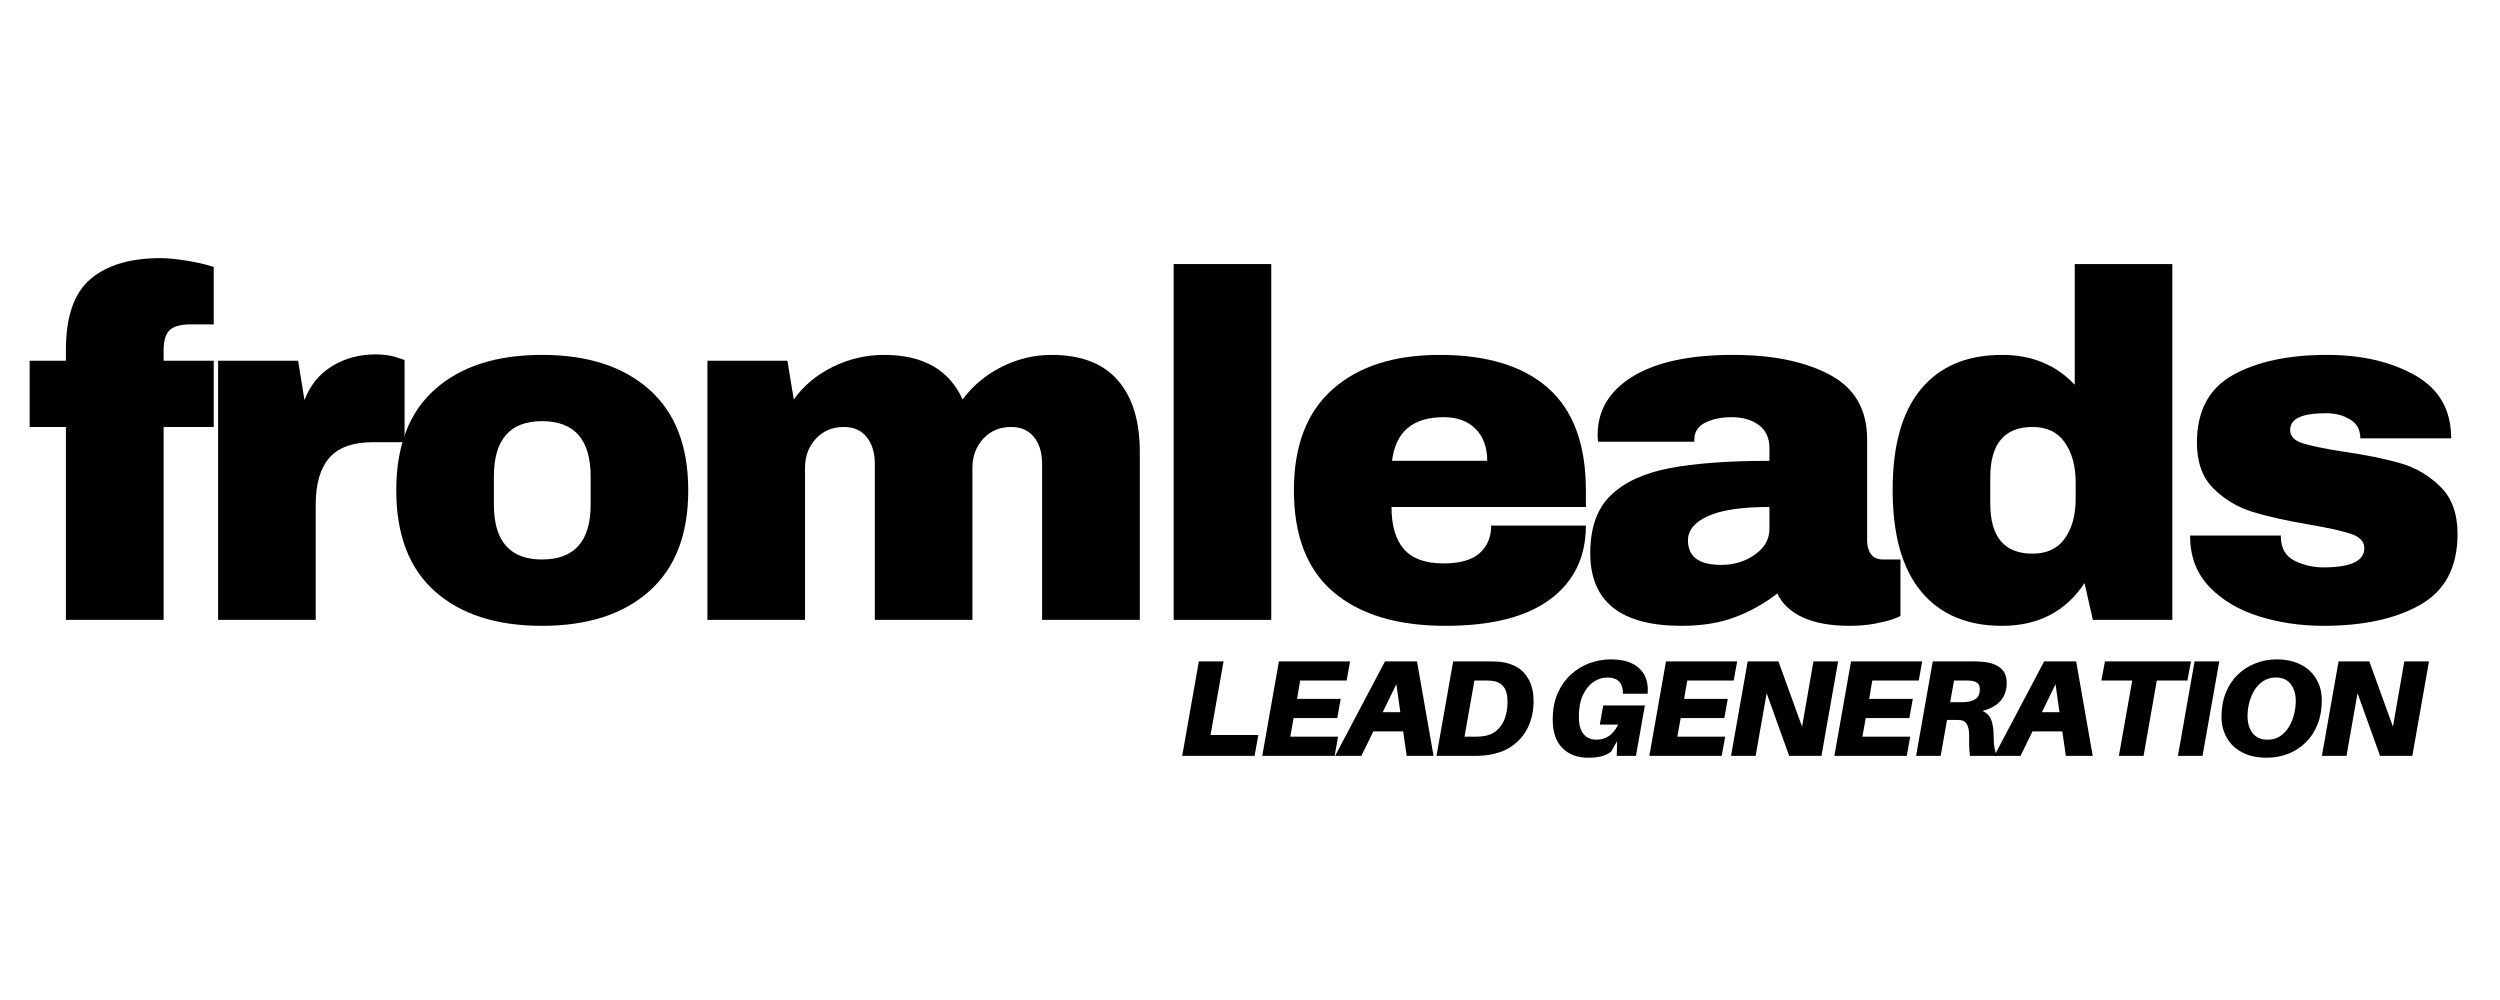
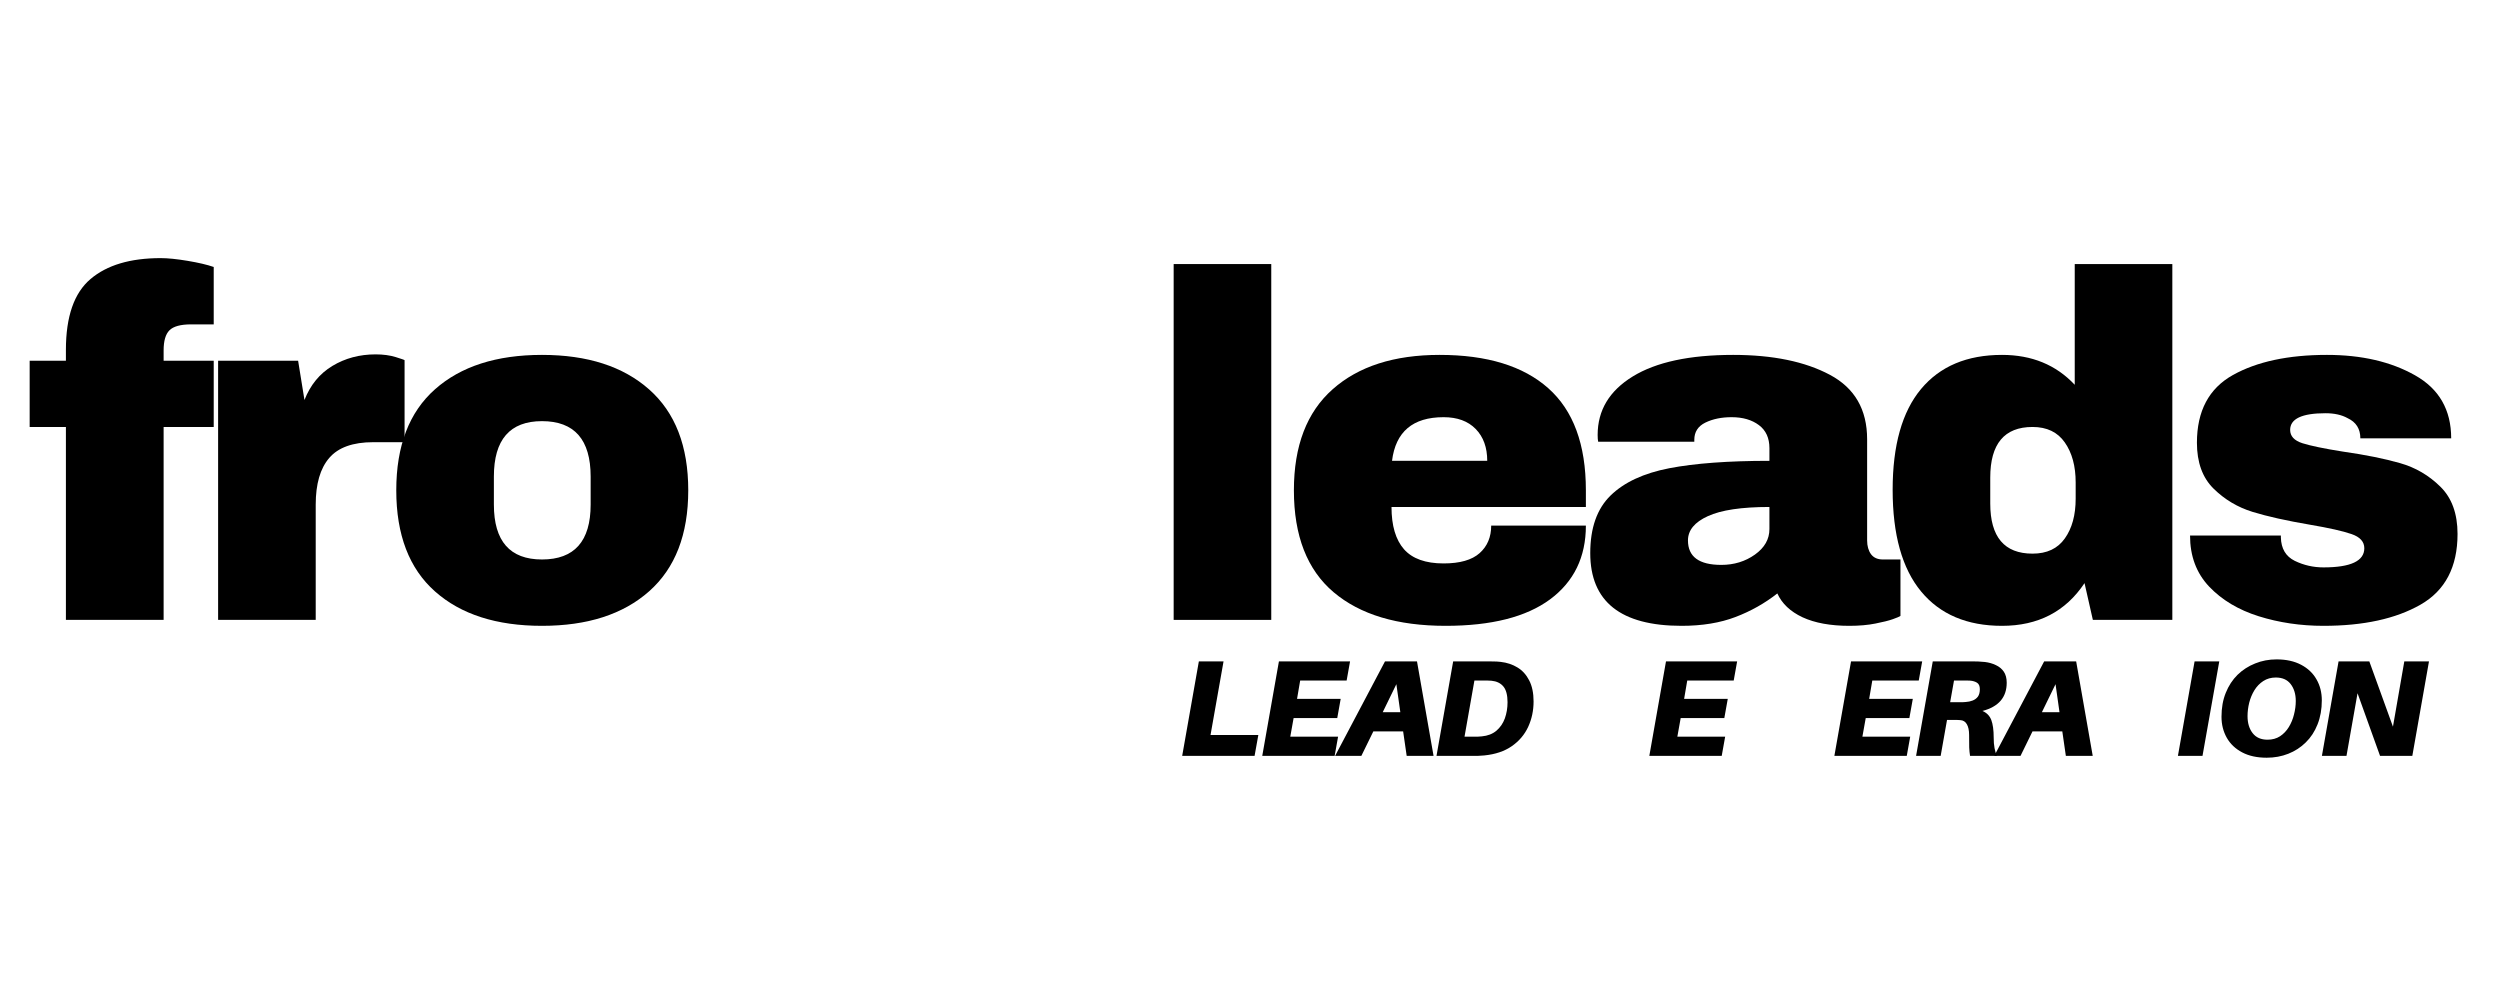
<svg xmlns="http://www.w3.org/2000/svg" width="500" zoomAndPan="magnify" viewBox="0 0 375 150" height="200" preserveAspectRatio="xMidYMid meet" version="1.0">
  <defs>
    <g />
  </defs>
  <g fill="#000000" fill-opacity="1">
    <g transform="translate(3.855, 92.984)">
      <g>
        <path d="M 20.25 -54.266 C 21.32 -54.266 22.664 -54.129 24.281 -53.859 C 25.906 -53.586 27.211 -53.281 28.203 -52.938 L 28.203 -44.328 L 24.812 -44.328 C 23.238 -44.328 22.156 -44.031 21.562 -43.438 C 20.977 -42.852 20.688 -41.848 20.688 -40.422 L 20.688 -38.875 L 28.203 -38.875 L 28.203 -28.938 L 20.688 -28.938 L 20.688 0 L 6.031 0 L 6.031 -28.938 L 0.594 -28.938 L 0.594 -38.875 L 6.031 -38.875 L 6.031 -40.5 C 6.031 -45.5 7.258 -49.039 9.719 -51.125 C 12.176 -53.219 15.688 -54.266 20.25 -54.266 Z M 20.25 -54.266 " />
      </g>
    </g>
  </g>
  <g fill="#000000" fill-opacity="1">
    <g transform="translate(28.295, 92.984)">
      <g>
        <path d="M 28.047 -39.828 C 29.18 -39.828 30.188 -39.691 31.062 -39.422 C 31.945 -39.148 32.391 -38.992 32.391 -38.953 L 32.391 -26.656 L 27.688 -26.656 C 24.645 -26.656 22.445 -25.867 21.094 -24.297 C 19.738 -22.723 19.062 -20.391 19.062 -17.297 L 19.062 0 L 4.422 0 L 4.422 -38.875 L 16.422 -38.875 L 17.375 -32.984 C 18.258 -35.242 19.656 -36.945 21.562 -38.094 C 23.477 -39.25 25.641 -39.828 28.047 -39.828 Z M 28.047 -39.828 " />
      </g>
    </g>
  </g>
  <g fill="#000000" fill-opacity="1">
    <g transform="translate(56.785, 92.984)">
      <g>
        <path d="M 24.516 -39.75 C 31.336 -39.75 36.695 -38.02 40.594 -34.562 C 44.5 -31.102 46.453 -26.062 46.453 -19.438 C 46.453 -12.812 44.5 -7.766 40.594 -4.297 C 36.695 -0.836 31.336 0.891 24.516 0.891 C 17.691 0.891 12.344 -0.828 8.469 -4.266 C 4.594 -7.703 2.656 -12.758 2.656 -19.438 C 2.656 -26.113 4.594 -31.164 8.469 -34.594 C 12.344 -38.031 17.691 -39.75 24.516 -39.75 Z M 24.516 -29.812 C 19.703 -29.812 17.297 -27.039 17.297 -21.5 L 17.297 -17.297 C 17.297 -11.805 19.703 -9.062 24.516 -9.062 C 29.379 -9.062 31.812 -11.805 31.812 -17.297 L 31.812 -21.5 C 31.812 -27.039 29.379 -29.812 24.516 -29.812 Z M 24.516 -29.812 " />
      </g>
    </g>
  </g>
  <g fill="#000000" fill-opacity="1">
    <g transform="translate(101.691, 92.984)">
      <g>
-         <path d="M 56.031 -39.75 C 60.445 -39.75 63.758 -38.484 65.969 -35.953 C 68.176 -33.43 69.281 -29.844 69.281 -25.188 L 69.281 0 L 54.625 0 L 54.625 -23.406 C 54.625 -25.082 54.219 -26.422 53.406 -27.422 C 52.602 -28.43 51.461 -28.938 49.984 -28.938 C 48.273 -28.938 46.879 -28.348 45.797 -27.172 C 44.711 -25.992 44.172 -24.547 44.172 -22.828 L 44.172 0 L 29.531 0 L 29.531 -23.406 C 29.531 -25.082 29.125 -26.422 28.312 -27.422 C 27.5 -28.43 26.359 -28.938 24.891 -28.938 C 23.172 -28.938 21.77 -28.348 20.688 -27.172 C 19.602 -25.992 19.062 -24.547 19.062 -22.828 L 19.062 0 L 4.422 0 L 4.422 -38.875 L 16.422 -38.875 L 17.375 -33.062 C 18.844 -35.125 20.789 -36.754 23.219 -37.953 C 25.656 -39.148 28.223 -39.75 30.922 -39.75 C 36.766 -39.75 40.691 -37.52 42.703 -33.062 C 44.223 -35.125 46.172 -36.754 48.547 -37.953 C 50.93 -39.148 53.426 -39.75 56.031 -39.75 Z M 56.031 -39.75 " />
-       </g>
+         </g>
    </g>
  </g>
  <g fill="#000000" fill-opacity="1">
    <g transform="translate(171.111, 92.984)">
      <g>
        <path d="M 4.938 0 L 4.938 -53.375 L 19.578 -53.375 L 19.578 0 Z M 4.938 0 " />
      </g>
    </g>
  </g>
  <g fill="#000000" fill-opacity="1">
    <g transform="translate(191.429, 92.984)">
      <g>
        <path d="M 24.516 -39.75 C 31.629 -39.75 37.062 -38.082 40.812 -34.75 C 44.57 -31.414 46.453 -26.312 46.453 -19.438 L 46.453 -16.938 L 17.297 -16.938 C 17.297 -14.133 17.922 -12.02 19.172 -10.594 C 20.43 -9.176 22.41 -8.469 25.109 -8.469 C 27.555 -8.469 29.359 -8.984 30.516 -10.016 C 31.672 -11.047 32.25 -12.422 32.25 -14.141 L 46.453 -14.141 C 46.453 -9.422 44.66 -5.734 41.078 -3.078 C 37.492 -0.43 32.27 0.891 25.406 0.891 C 18.188 0.891 12.586 -0.789 8.609 -4.156 C 4.641 -7.52 2.656 -12.613 2.656 -19.438 C 2.656 -26.113 4.594 -31.164 8.469 -34.594 C 12.344 -38.031 17.691 -39.75 24.516 -39.75 Z M 25.109 -30.406 C 20.492 -30.406 17.914 -28.223 17.375 -23.859 L 31.656 -23.859 C 31.656 -25.867 31.078 -27.461 29.922 -28.641 C 28.773 -29.816 27.172 -30.406 25.109 -30.406 Z M 25.109 -30.406 " />
      </g>
    </g>
  </g>
  <g fill="#000000" fill-opacity="1">
    <g transform="translate(236.335, 92.984)">
      <g>
        <path d="M 23.641 -39.75 C 29.578 -39.75 34.41 -38.754 38.141 -36.766 C 41.867 -34.785 43.734 -31.562 43.734 -27.094 L 43.734 -11.922 C 43.734 -11.086 43.926 -10.398 44.312 -9.859 C 44.707 -9.328 45.301 -9.062 46.094 -9.062 L 48.734 -9.062 L 48.734 -0.594 C 48.586 -0.488 48.207 -0.328 47.594 -0.109 C 46.977 0.109 46.109 0.328 44.984 0.547 C 43.859 0.773 42.555 0.891 41.078 0.891 C 38.234 0.891 35.891 0.461 34.047 -0.391 C 32.211 -1.254 30.953 -2.445 30.266 -3.969 C 28.398 -2.5 26.312 -1.32 24 -0.438 C 21.695 0.445 19 0.891 15.906 0.891 C 6.77 0.891 2.203 -2.742 2.203 -10.016 C 2.203 -13.797 3.219 -16.676 5.25 -18.656 C 7.289 -20.645 10.227 -22.008 14.062 -22.75 C 17.895 -23.488 22.898 -23.859 29.078 -23.859 L 29.078 -25.766 C 29.078 -27.285 28.551 -28.438 27.5 -29.219 C 26.445 -30.008 25.082 -30.406 23.406 -30.406 C 21.883 -30.406 20.57 -30.133 19.469 -29.594 C 18.363 -29.051 17.812 -28.191 17.812 -27.016 L 17.812 -26.719 L 3.391 -26.719 C 3.336 -26.969 3.312 -27.312 3.312 -27.75 C 3.312 -31.438 5.066 -34.359 8.578 -36.516 C 12.086 -38.672 17.109 -39.75 23.641 -39.75 Z M 29.078 -16.938 C 24.91 -16.938 21.832 -16.477 19.844 -15.562 C 17.852 -14.656 16.859 -13.441 16.859 -11.922 C 16.859 -9.473 18.523 -8.25 21.859 -8.25 C 23.773 -8.25 25.457 -8.766 26.906 -9.797 C 28.352 -10.828 29.078 -12.102 29.078 -13.625 Z M 29.078 -16.938 " />
      </g>
    </g>
  </g>
  <g fill="#000000" fill-opacity="1">
    <g transform="translate(281.241, 92.984)">
      <g>
        <path d="M 32.688 0 L 31.438 -5.516 C 28.594 -1.242 24.469 0.891 19.062 0.891 C 13.812 0.891 9.766 -0.828 6.922 -4.266 C 4.078 -7.703 2.656 -12.785 2.656 -19.516 C 2.656 -26.191 4.078 -31.234 6.922 -34.641 C 9.766 -38.047 13.812 -39.75 19.062 -39.75 C 23.531 -39.75 27.164 -38.254 29.969 -35.266 L 29.969 -53.375 L 44.609 -53.375 L 44.609 0 Z M 23.641 -28.938 C 19.41 -28.938 17.297 -26.406 17.297 -21.344 L 17.297 -17.453 C 17.297 -12.441 19.41 -9.938 23.641 -9.938 C 25.797 -9.938 27.41 -10.695 28.484 -12.219 C 29.566 -13.738 30.109 -15.727 30.109 -18.188 L 30.109 -20.609 C 30.109 -23.066 29.566 -25.066 28.484 -26.609 C 27.41 -28.16 25.797 -28.938 23.641 -28.938 Z M 23.641 -28.938 " />
      </g>
    </g>
  </g>
  <g fill="#000000" fill-opacity="1">
    <g transform="translate(326.147, 92.984)">
      <g>
        <path d="M 22.891 -39.75 C 28.098 -39.75 32.504 -38.727 36.109 -36.688 C 39.723 -34.656 41.531 -31.504 41.531 -27.234 L 27.906 -27.234 C 27.906 -28.66 27.266 -29.672 25.984 -30.266 C 25.109 -30.754 24.004 -31 22.672 -31 C 19.141 -31 17.375 -30.164 17.375 -28.5 C 17.375 -27.562 17.988 -26.895 19.219 -26.5 C 20.445 -26.113 22.457 -25.695 25.25 -25.25 C 28.688 -24.758 31.555 -24.18 33.859 -23.516 C 36.172 -22.859 38.188 -21.68 39.906 -19.984 C 41.625 -18.297 42.484 -15.93 42.484 -12.891 C 42.484 -7.93 40.629 -4.395 36.922 -2.281 C 33.211 -0.164 28.363 0.891 22.375 0.891 C 18.945 0.891 15.707 0.41 12.656 -0.547 C 9.613 -1.504 7.133 -2.988 5.219 -5 C 3.312 -7.02 2.359 -9.57 2.359 -12.656 L 15.984 -12.656 L 15.984 -12.375 C 16.023 -10.695 16.719 -9.523 18.062 -8.859 C 19.414 -8.203 20.852 -7.875 22.375 -7.875 C 26.457 -7.875 28.5 -8.832 28.5 -10.75 C 28.5 -11.727 27.859 -12.438 26.578 -12.875 C 25.305 -13.32 23.223 -13.789 20.328 -14.281 C 16.836 -14.875 13.973 -15.516 11.734 -16.203 C 9.504 -16.891 7.555 -18.051 5.891 -19.688 C 4.223 -21.332 3.391 -23.629 3.391 -26.578 C 3.391 -31.336 5.191 -34.723 8.797 -36.734 C 12.398 -38.742 17.098 -39.75 22.891 -39.75 Z M 22.891 -39.75 " />
      </g>
    </g>
  </g>
  <g fill="#000000" fill-opacity="1">
    <g transform="translate(176.891, 113.377)">
      <g>
        <path d="M 11.859 -3.125 L 11.297 0 L 0.438 0 L 2.938 -14.172 L 6.641 -14.172 L 4.688 -3.125 Z M 11.859 -3.125 " />
      </g>
    </g>
  </g>
  <g fill="#000000" fill-opacity="1">
    <g transform="translate(188.901, 113.377)">
      <g>
        <path d="M 6.125 -11.297 L 5.656 -8.547 L 12.203 -8.547 L 11.688 -5.672 L 5.141 -5.672 L 4.641 -2.875 L 11.812 -2.875 L 11.297 0 L 0.438 0 L 2.938 -14.172 L 13.609 -14.172 L 13.094 -11.297 Z M 6.125 -11.297 " />
      </g>
    </g>
  </g>
  <g fill="#000000" fill-opacity="1">
    <g transform="translate(201.158, 113.377)">
      <g>
        <path d="M 9.312 -3.672 L 4.844 -3.672 L 3.047 0 L -0.891 0 L 6.594 -14.172 L 11.391 -14.172 L 13.875 0 L 9.844 0 Z M 8.891 -6.547 L 8.297 -10.75 L 6.25 -6.547 Z M 8.891 -6.547 " />
      </g>
    </g>
  </g>
  <g fill="#000000" fill-opacity="1">
    <g transform="translate(215.037, 113.377)">
      <g>
        <path d="M 10.062 -14.094 C 11.008 -13.988 11.852 -13.707 12.594 -13.25 C 13.332 -12.801 13.914 -12.156 14.344 -11.312 C 14.781 -10.469 15 -9.414 15 -8.156 C 15 -6.789 14.727 -5.52 14.188 -4.344 C 13.645 -3.176 12.828 -2.211 11.734 -1.453 C 10.641 -0.691 9.266 -0.227 7.609 -0.062 C 7.234 -0.031 6.926 -0.008 6.688 0 C 6.457 0 6.156 0 5.781 0 L 0.438 0 L 2.938 -14.172 L 8.094 -14.172 C 8.469 -14.172 8.801 -14.164 9.094 -14.156 C 9.395 -14.156 9.719 -14.133 10.062 -14.094 Z M 7.234 -2.922 C 8.117 -3.004 8.848 -3.285 9.422 -3.766 C 9.992 -4.254 10.414 -4.867 10.688 -5.609 C 10.957 -6.359 11.094 -7.172 11.094 -8.047 C 11.094 -9.117 10.883 -9.906 10.469 -10.406 C 10.051 -10.906 9.457 -11.191 8.688 -11.266 C 8.457 -11.285 8.242 -11.297 8.047 -11.297 C 7.859 -11.297 7.629 -11.297 7.359 -11.297 L 6.125 -11.297 L 4.641 -2.875 L 5.891 -2.875 C 6.172 -2.875 6.406 -2.875 6.594 -2.875 C 6.789 -2.883 7.004 -2.898 7.234 -2.922 Z M 7.234 -2.922 " />
      </g>
    </g>
  </g>
  <g fill="#000000" fill-opacity="1">
    <g transform="translate(229.634, 113.377)">
      <g />
    </g>
  </g>
  <g fill="#000000" fill-opacity="1">
    <g transform="translate(231.625, 113.377)">
      <g>
-         <path d="M 9.984 -14.469 C 11.336 -14.469 12.43 -14.25 13.266 -13.812 C 14.109 -13.375 14.711 -12.781 15.078 -12.031 C 15.453 -11.281 15.602 -10.441 15.531 -9.516 L 15.516 -9.312 L 11.812 -9.312 L 11.812 -9.516 C 11.77 -11.004 10.988 -11.75 9.469 -11.75 C 8.75 -11.75 8.062 -11.531 7.406 -11.094 C 6.758 -10.656 6.227 -10 5.812 -9.125 C 5.406 -8.258 5.203 -7.172 5.203 -5.859 C 5.203 -5.023 5.316 -4.359 5.547 -3.859 C 5.773 -3.359 6.086 -2.992 6.484 -2.766 C 6.891 -2.535 7.332 -2.422 7.812 -2.422 C 8.531 -2.422 9.16 -2.602 9.703 -2.969 C 10.242 -3.332 10.707 -3.906 11.094 -4.688 L 8.344 -4.688 L 8.859 -7.562 L 15.109 -7.562 L 13.766 0 L 10.891 0 L 10.938 -2.203 L 10.031 -0.609 C 9.57 -0.273 9.078 -0.047 8.547 0.078 C 8.016 0.211 7.367 0.281 6.609 0.281 C 4.992 0.281 3.703 -0.203 2.734 -1.172 C 1.766 -2.141 1.281 -3.555 1.281 -5.422 C 1.281 -6.898 1.52 -8.203 2 -9.328 C 2.488 -10.453 3.145 -11.395 3.969 -12.156 C 4.801 -12.926 5.734 -13.504 6.766 -13.891 C 7.805 -14.273 8.879 -14.469 9.984 -14.469 Z M 9.984 -14.469 " />
-       </g>
+         </g>
    </g>
  </g>
  <g fill="#000000" fill-opacity="1">
    <g transform="translate(246.962, 113.377)">
      <g>
        <path d="M 6.125 -11.297 L 5.656 -8.547 L 12.203 -8.547 L 11.688 -5.672 L 5.141 -5.672 L 4.641 -2.875 L 11.812 -2.875 L 11.297 0 L 0.438 0 L 2.938 -14.172 L 13.609 -14.172 L 13.094 -11.297 Z M 6.125 -11.297 " />
      </g>
    </g>
  </g>
  <g fill="#000000" fill-opacity="1">
    <g transform="translate(259.218, 113.377)">
      <g>
-         <path d="M 16.5 -14.172 L 14 0 L 9.156 0 L 5.781 -9.391 L 4.125 0 L 0.438 0 L 2.938 -14.172 L 7.547 -14.172 L 11.094 -4.375 L 12.797 -14.172 Z M 16.5 -14.172 " />
-       </g>
+         </g>
    </g>
  </g>
  <g fill="#000000" fill-opacity="1">
    <g transform="translate(274.719, 113.377)">
      <g>
        <path d="M 6.125 -11.297 L 5.656 -8.547 L 12.203 -8.547 L 11.688 -5.672 L 5.141 -5.672 L 4.641 -2.875 L 11.812 -2.875 L 11.297 0 L 0.438 0 L 2.938 -14.172 L 13.609 -14.172 L 13.094 -11.297 Z M 6.125 -11.297 " />
      </g>
    </g>
  </g>
  <g fill="#000000" fill-opacity="1">
    <g transform="translate(286.976, 113.377)">
      <g>
        <path d="M 14.031 -10.969 C 14.031 -8.781 12.816 -7.367 10.391 -6.734 C 11.035 -6.461 11.477 -6.008 11.719 -5.375 C 11.957 -4.738 12.078 -3.859 12.078 -2.734 C 12.078 -2.141 12.117 -1.617 12.203 -1.172 C 12.285 -0.734 12.398 -0.344 12.547 0 L 8.531 0 C 8.469 -0.383 8.426 -0.801 8.406 -1.25 C 8.395 -1.707 8.391 -2.336 8.391 -3.141 C 8.391 -3.828 8.273 -4.363 8.047 -4.75 C 7.828 -5.133 7.5 -5.336 7.062 -5.359 C 6.863 -5.379 6.672 -5.391 6.484 -5.391 C 6.305 -5.391 6.117 -5.391 5.922 -5.391 L 5.078 -5.391 L 4.125 0 L 0.438 0 L 2.938 -14.172 L 8.562 -14.172 C 9 -14.172 9.383 -14.164 9.719 -14.156 C 10.051 -14.145 10.398 -14.117 10.766 -14.078 C 11.367 -14.004 11.914 -13.848 12.406 -13.609 C 12.906 -13.379 13.301 -13.051 13.594 -12.625 C 13.883 -12.195 14.031 -11.645 14.031 -10.969 Z M 5.547 -8.047 L 6.906 -8.047 C 7.094 -8.047 7.27 -8.047 7.438 -8.047 C 7.602 -8.047 7.754 -8.055 7.891 -8.078 C 8.254 -8.098 8.598 -8.172 8.922 -8.297 C 9.242 -8.422 9.504 -8.613 9.703 -8.875 C 9.898 -9.145 10 -9.52 10 -10 C 10 -10.469 9.859 -10.789 9.578 -10.969 C 9.297 -11.145 8.953 -11.25 8.547 -11.281 C 8.41 -11.289 8.258 -11.297 8.094 -11.297 C 7.926 -11.297 7.75 -11.297 7.562 -11.297 L 6.125 -11.297 Z M 5.547 -8.047 " />
      </g>
    </g>
  </g>
  <g fill="#000000" fill-opacity="1">
    <g transform="translate(300.033, 113.377)">
      <g>
        <path d="M 9.312 -3.672 L 4.844 -3.672 L 3.047 0 L -0.891 0 L 6.594 -14.172 L 11.391 -14.172 L 13.875 0 L 9.844 0 Z M 8.891 -6.547 L 8.297 -10.75 L 6.25 -6.547 Z M 8.891 -6.547 " />
      </g>
    </g>
  </g>
  <g fill="#000000" fill-opacity="1">
    <g transform="translate(313.912, 113.377)">
      <g>
-         <path d="M 14.203 -11.297 L 9.609 -11.297 L 7.625 0 L 3.922 0 L 5.922 -11.297 L 1.297 -11.297 L 1.828 -14.172 L 14.734 -14.172 Z M 14.203 -11.297 " />
-       </g>
+         </g>
    </g>
  </g>
  <g fill="#000000" fill-opacity="1">
    <g transform="translate(326.251, 113.377)">
      <g>
        <path d="M 4.125 0 L 0.438 0 L 2.938 -14.172 L 6.641 -14.172 Z M 4.125 0 " />
      </g>
    </g>
  </g>
  <g fill="#000000" fill-opacity="1">
    <g transform="translate(331.897, 113.377)">
      <g>
        <path d="M 9.594 -14.469 C 11.039 -14.469 12.27 -14.195 13.281 -13.656 C 14.289 -13.125 15.055 -12.395 15.578 -11.469 C 16.109 -10.551 16.375 -9.504 16.375 -8.328 C 16.375 -6.992 16.16 -5.789 15.734 -4.719 C 15.316 -3.656 14.727 -2.754 13.969 -2.016 C 13.219 -1.273 12.344 -0.707 11.344 -0.312 C 10.344 0.082 9.266 0.281 8.109 0.281 C 6.672 0.281 5.445 0.016 4.438 -0.516 C 3.426 -1.047 2.656 -1.773 2.125 -2.703 C 1.594 -3.641 1.328 -4.691 1.328 -5.859 C 1.328 -7.203 1.539 -8.398 1.969 -9.453 C 2.395 -10.516 2.984 -11.414 3.734 -12.156 C 4.492 -12.895 5.375 -13.461 6.375 -13.859 C 7.375 -14.266 8.445 -14.469 9.594 -14.469 Z M 8.234 -2.422 C 8.953 -2.422 9.578 -2.594 10.109 -2.938 C 10.641 -3.289 11.078 -3.75 11.422 -4.312 C 11.773 -4.883 12.035 -5.516 12.203 -6.203 C 12.379 -6.891 12.469 -7.562 12.469 -8.219 C 12.469 -9.258 12.211 -10.109 11.703 -10.766 C 11.203 -11.422 10.457 -11.75 9.469 -11.75 C 8.758 -11.75 8.133 -11.57 7.594 -11.219 C 7.062 -10.875 6.617 -10.414 6.266 -9.844 C 5.922 -9.281 5.66 -8.656 5.484 -7.969 C 5.316 -7.281 5.234 -6.609 5.234 -5.953 C 5.234 -4.91 5.488 -4.062 6 -3.406 C 6.508 -2.75 7.254 -2.422 8.234 -2.422 Z M 8.234 -2.422 " />
      </g>
    </g>
  </g>
  <g fill="#000000" fill-opacity="1">
    <g transform="translate(347.849, 113.377)">
      <g>
        <path d="M 16.5 -14.172 L 14 0 L 9.156 0 L 5.781 -9.391 L 4.125 0 L 0.438 0 L 2.938 -14.172 L 7.547 -14.172 L 11.094 -4.375 L 12.797 -14.172 Z M 16.5 -14.172 " />
      </g>
    </g>
  </g>
</svg>